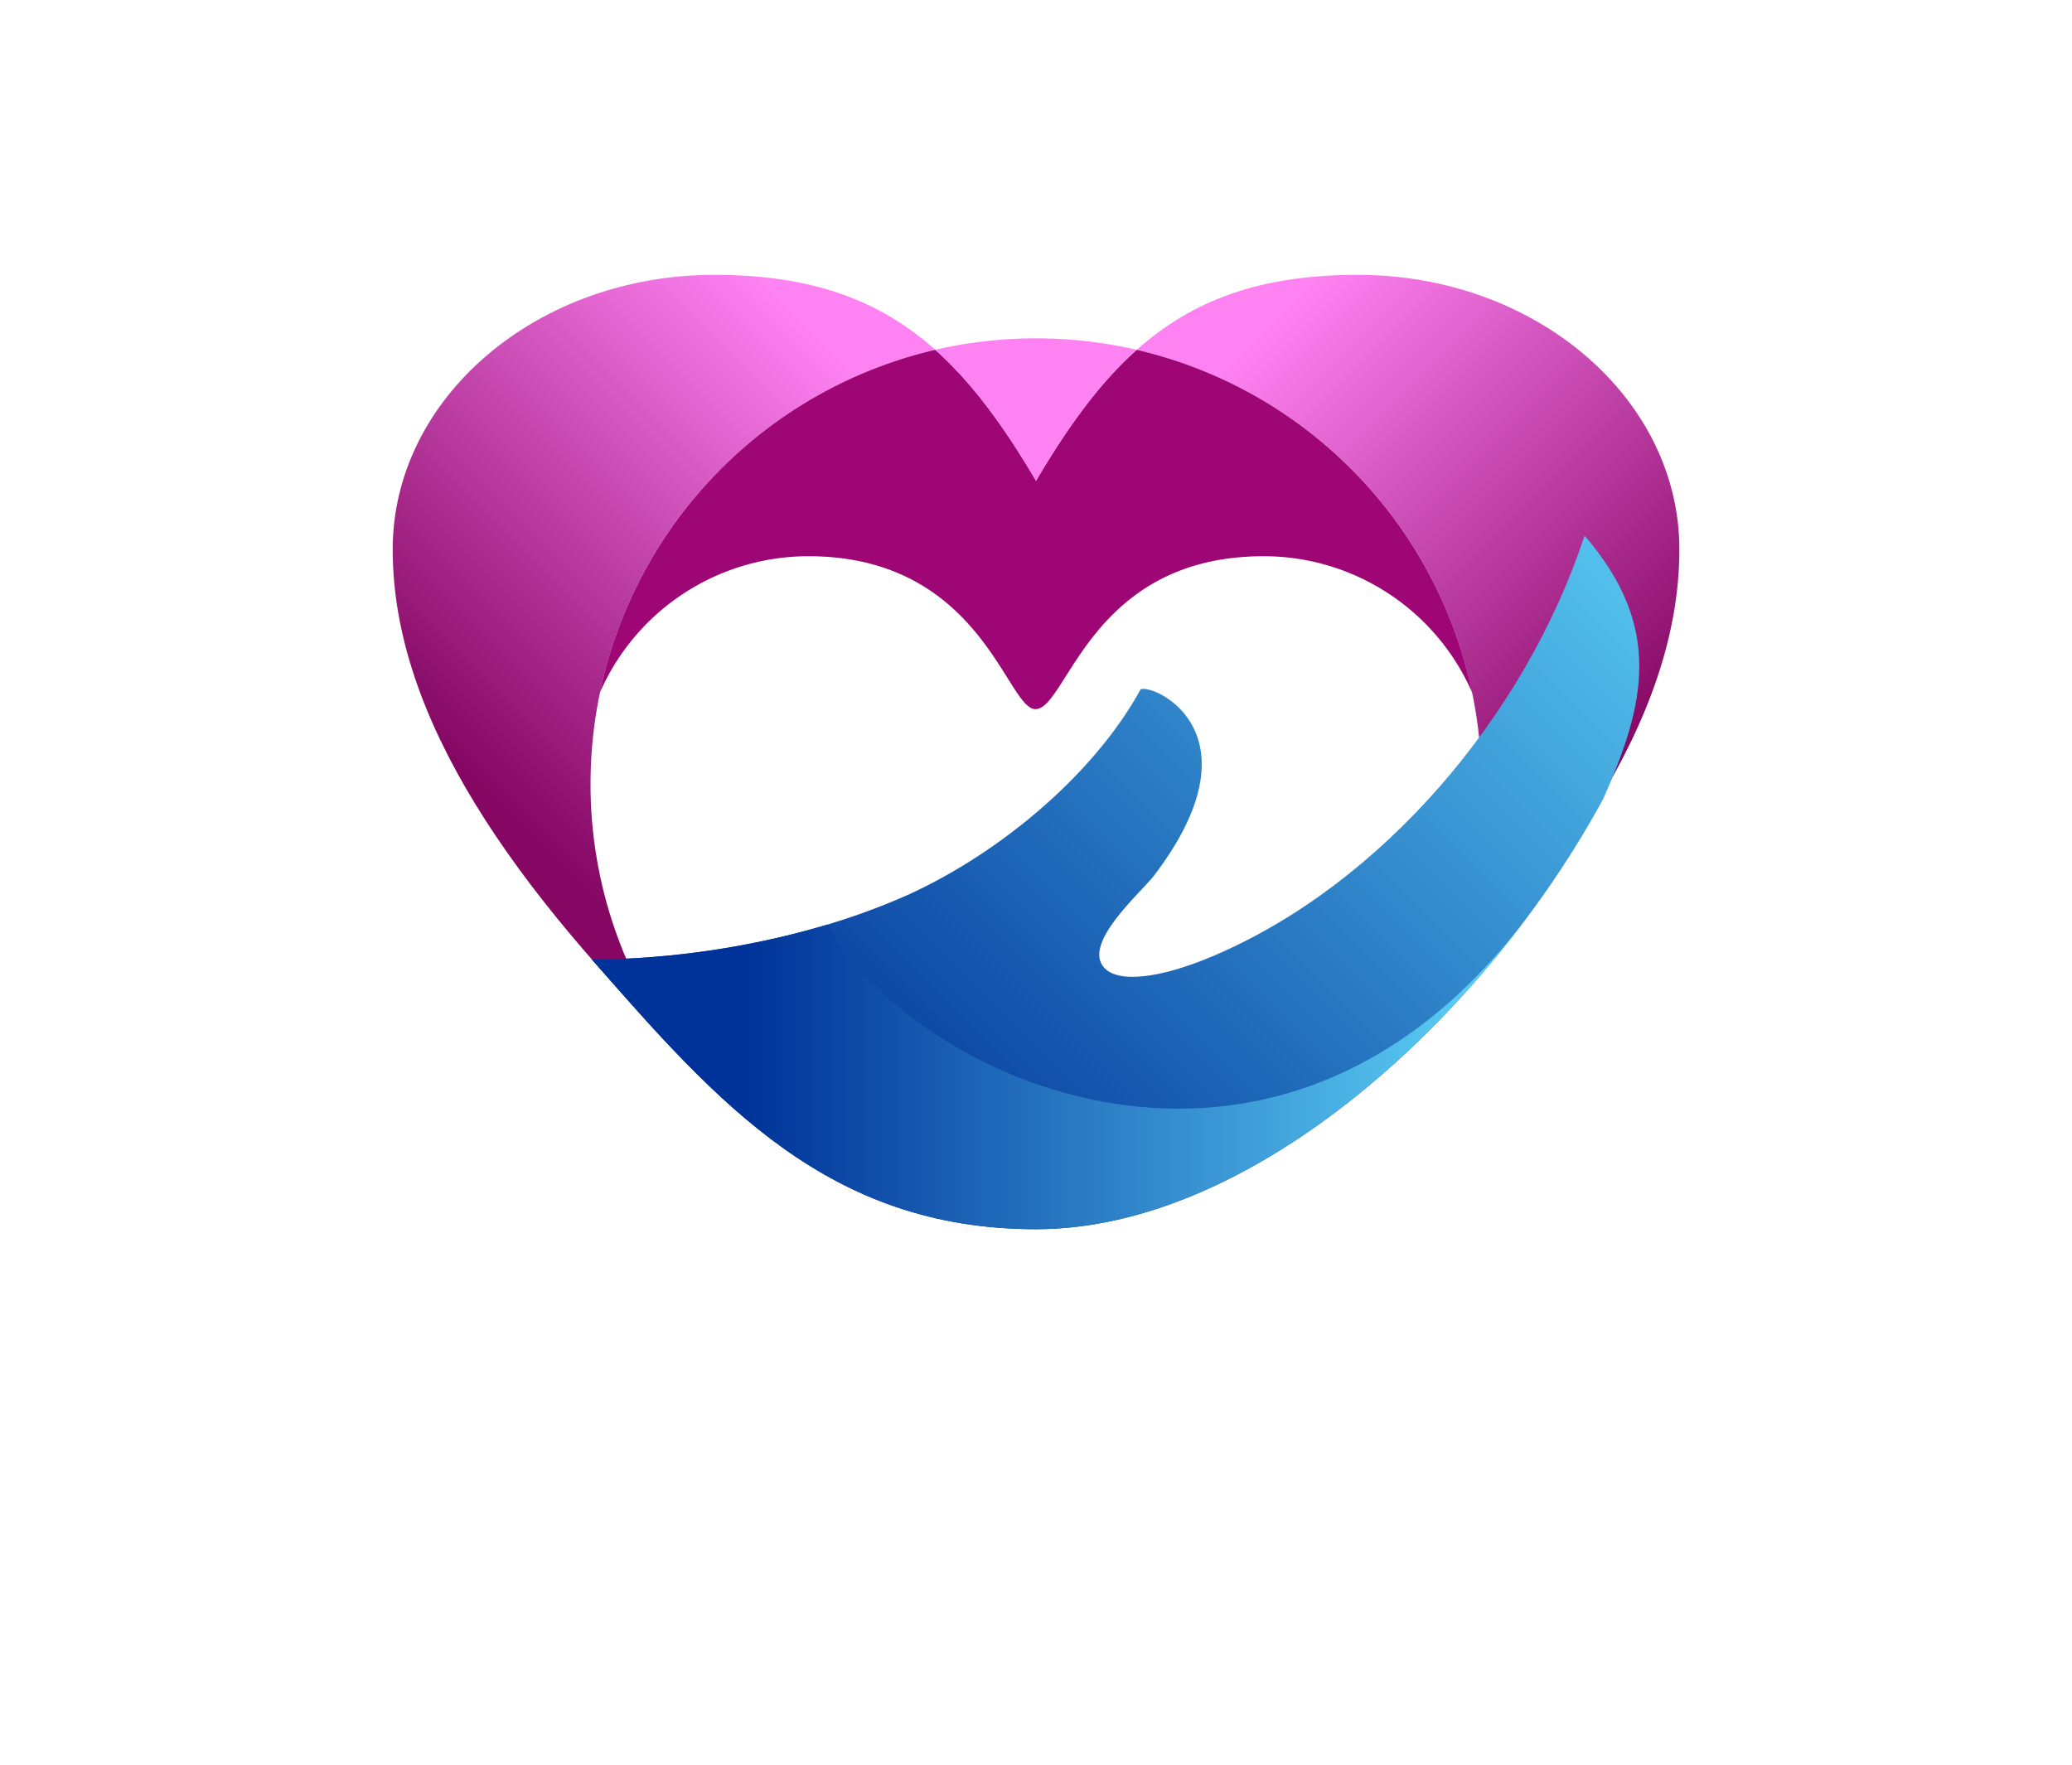
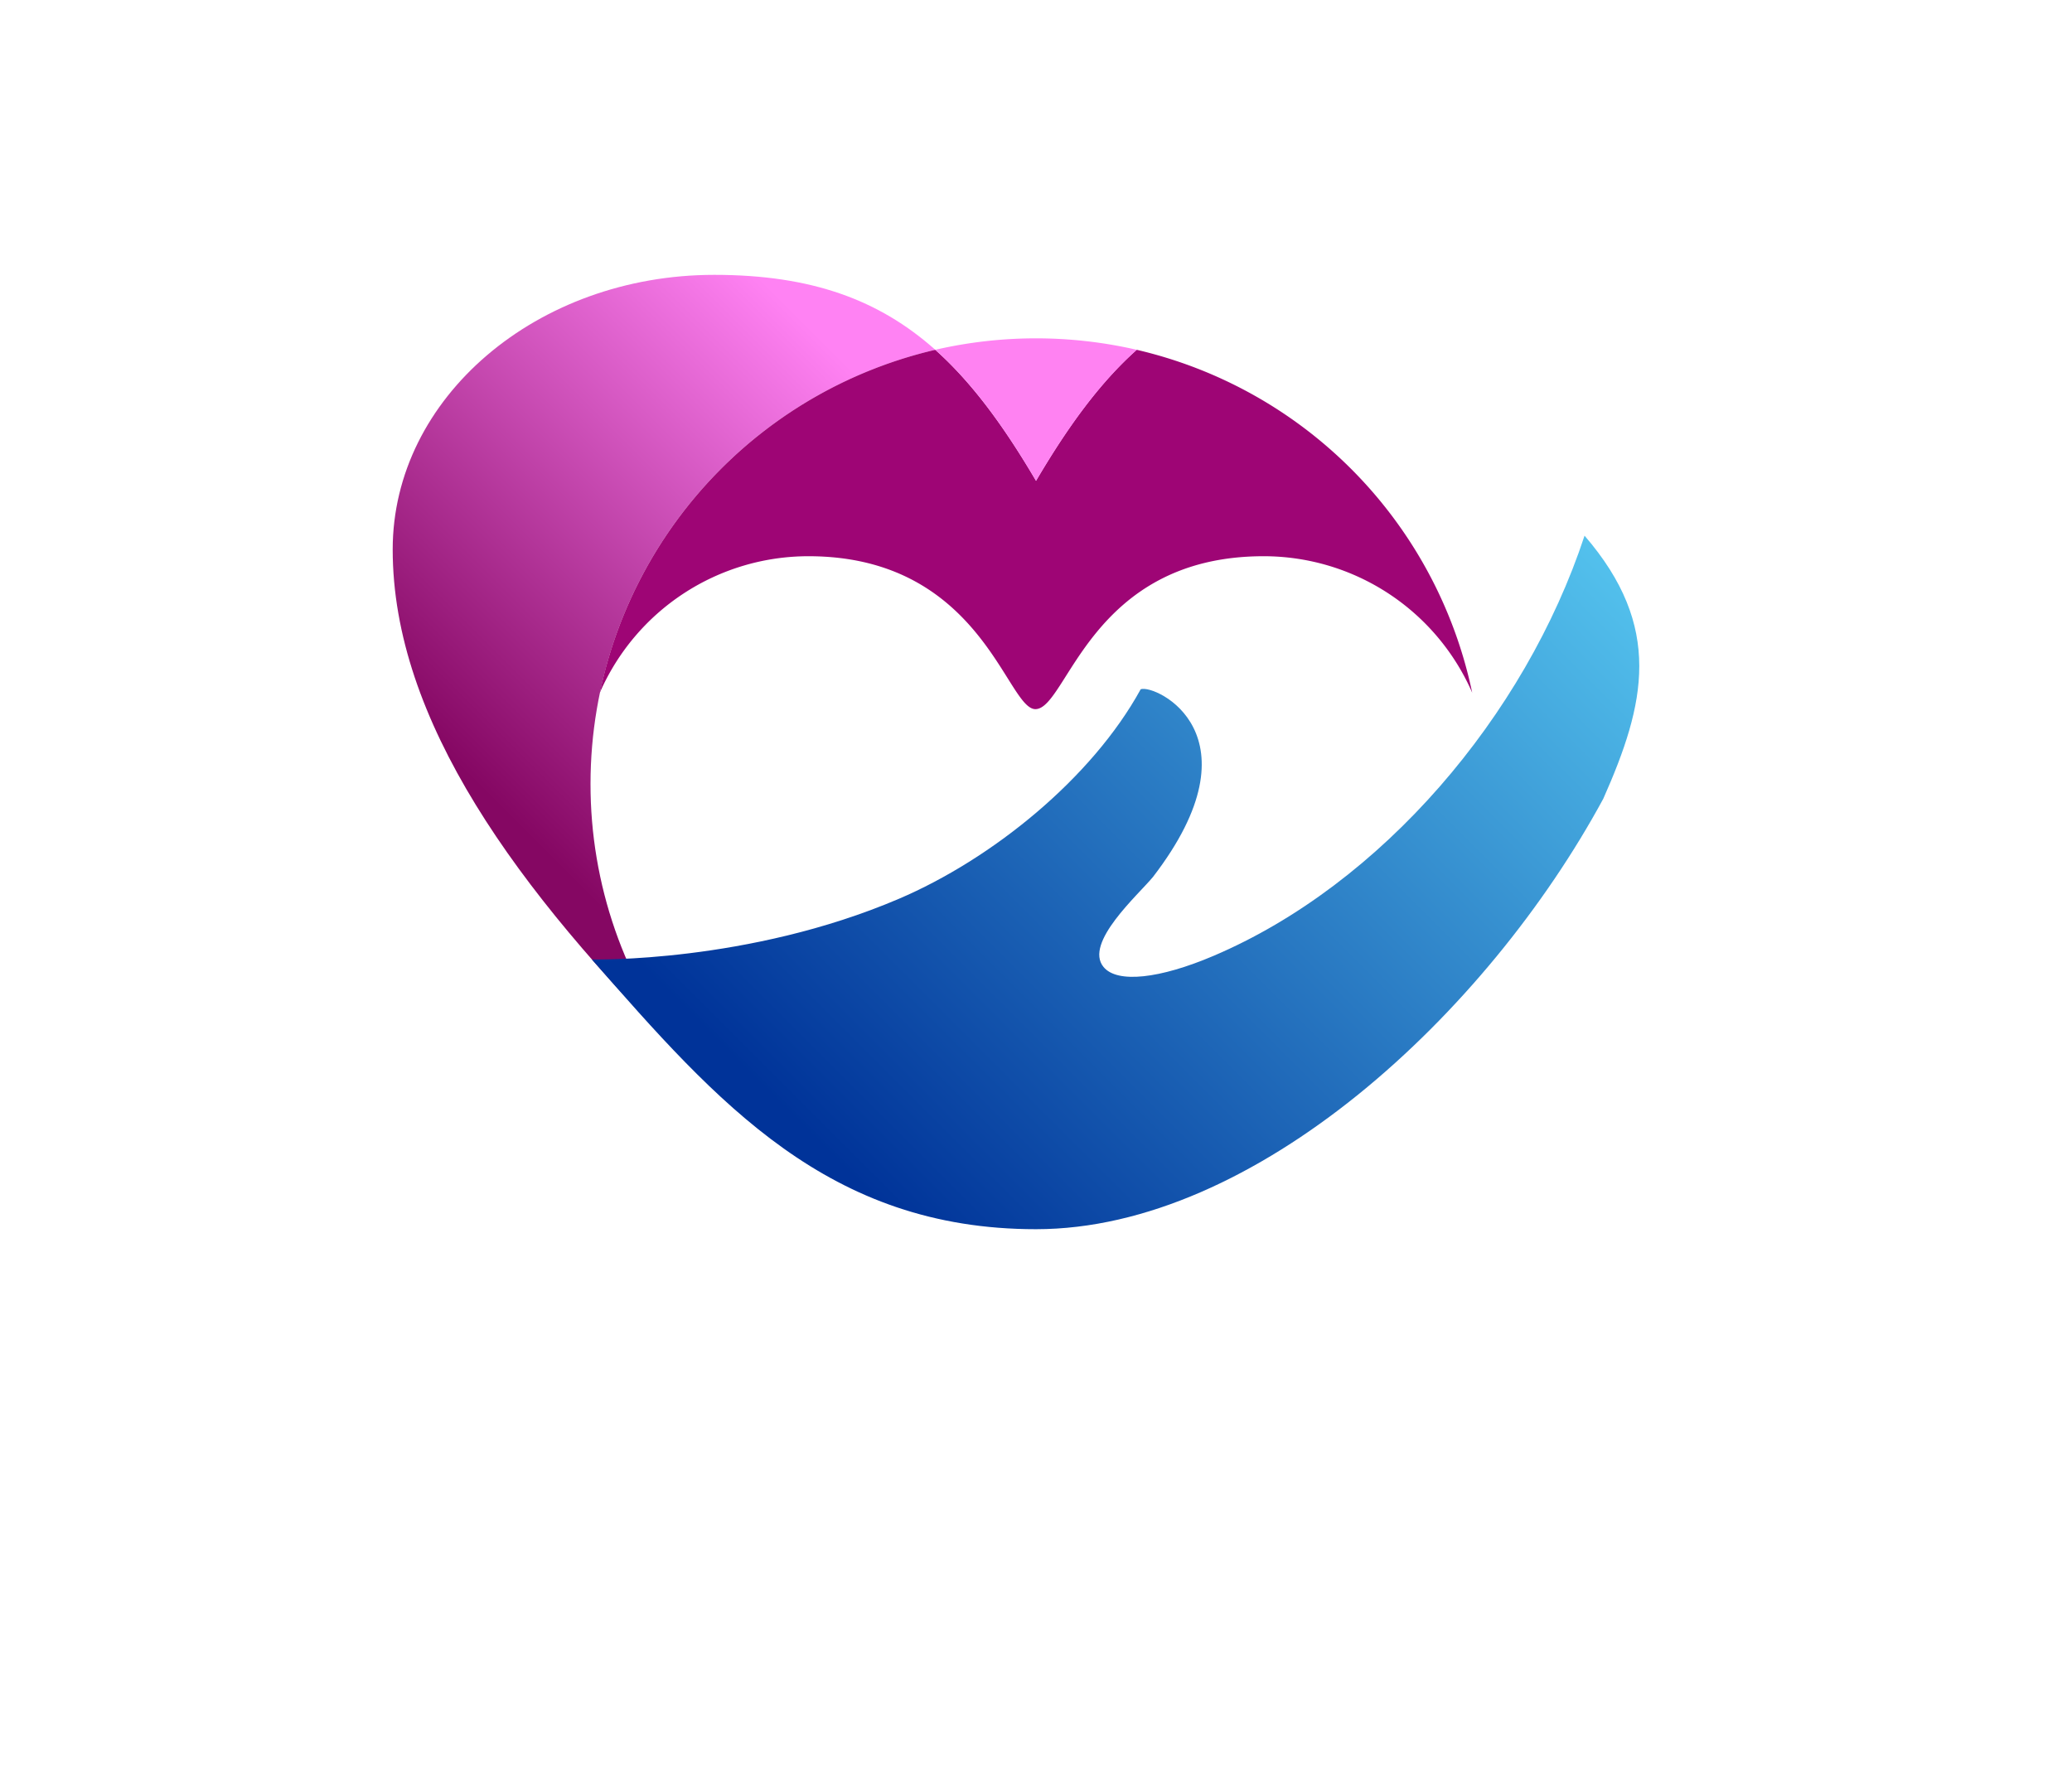
<svg xmlns="http://www.w3.org/2000/svg" xmlns:xlink="http://www.w3.org/1999/xlink" id="Layer_1" data-name="Layer 1" viewBox="0 0 323.65 275.73">
  <defs>
    <style>.cls-1{fill:none;clip-rule:evenodd;}.cls-2{clip-path:url(#clip-path);}.cls-3{fill:url(#linear-gradient);}.cls-4{clip-path:url(#clip-path-2);}.cls-5{fill:url(#linear-gradient-2);}.cls-6{fill:#9e0575;}.cls-6,.cls-7{fill-rule:evenodd;}.cls-7{fill:#ff82f2;}.cls-8{clip-path:url(#clip-path-3);}.cls-9{fill:url(#linear-gradient-3);}.cls-10{clip-path:url(#clip-path-4);}.cls-11{fill:url(#linear-gradient-4);}</style>
    <clipPath id="clip-path" transform="translate(-318.17 -640.04)">
      <path class="cls-1" d="M410.41,762.49a69.61,69.61,0,0,1,53.85-67.8c-8.77-7.81-19.35-11.71-34.51-11.71-27.73,0-50.24,19.22-50.24,42.91,0,26.59,19.28,53.17,45.9,79.76a69.3,69.3,0,0,1-15-43.16" />
    </clipPath>
    <linearGradient id="linear-gradient" x1="0.26" y1="961.6" x2="0.74" y2="961.6" gradientTransform="matrix(182.29, 0, 0, 182.29, 340.61, -174546.71)" gradientUnits="userSpaceOnUse">
      <stop offset="0" stop-color="#850763" />
      <stop offset="1" stop-color="#ff82f3" />
    </linearGradient>
    <clipPath id="clip-path-2" transform="translate(-318.17 -640.04)">
-       <path class="cls-1" d="M549.59,762.49a69.61,69.61,0,0,0-53.85-67.8c8.77-7.81,19.35-11.71,34.5-11.71,27.74,0,50.25,19.22,50.25,42.91,0,26.59-19.28,53.17-45.9,79.76a69.3,69.3,0,0,0,15-43.16" />
-     </clipPath>
+       </clipPath>
    <linearGradient id="linear-gradient-2" x1="0.26" y1="961.4" x2="0.74" y2="961.4" gradientTransform="matrix(0, -182.29, 182.29, 0, -174717.08, 825.62)" xlink:href="#linear-gradient" />
    <clipPath id="clip-path-3" transform="translate(-318.17 -640.04)">
      <path class="cls-1" d="M410.63,789.94c.09,0,24.4.58,47.93-9.47,14.54-6.21,30.13-18.79,37.79-32.75,2.33-.81,19,7.08,1.93,29.31-2.3,2.8-10.84,10.33-7.73,14.09,2.14,2.59,8.79,1.83,17.19-1.75,26.18-11.15,48.64-37.43,57.94-65.64C578,738,575.18,750,568.61,764.82c-18.17,33.57-54.38,67.26-88.61,67.26-32.41,0-49.71-19.67-69.37-42.14" />
    </clipPath>
    <linearGradient id="linear-gradient-3" x1="0.13" y1="961.58" x2="0.87" y2="961.58" gradientTransform="matrix(252.07, 0, 0, 252.07, 397.27, -241605.26)" gradientUnits="userSpaceOnUse">
      <stop offset="0" stop-color="#039" />
      <stop offset="1" stop-color="#65e0ff" />
    </linearGradient>
    <clipPath id="clip-path-4" transform="translate(-318.17 -640.04)">
-       <path class="cls-1" d="M410.63,789.94a130.5,130.5,0,0,0,36.85-5.47h0c12.3,23.4,70.42,52.1,110.25-2.48C538,809,508.34,832.08,480,832.08c-32.41,0-49.71-19.67-69.37-42.14" />
-     </clipPath>
+       </clipPath>
    <linearGradient id="linear-gradient-4" x1="0.14" y1="961.73" x2="0.86" y2="961.73" gradientTransform="translate(92.15 -82054.13) scale(176.09 85.5)" xlink:href="#linear-gradient-3" />
  </defs>
  <g class="cls-2">
    <rect class="cls-3" x="348.55" y="670.98" width="146.67" height="146.67" transform="translate(-720.92 -123.71) rotate(-45)" />
  </g>
  <g class="cls-4">
    <rect class="cls-5" x="464.78" y="670.98" width="146.67" height="146.67" transform="translate(-686.87 -41.54) rotate(-45)" />
  </g>
  <path class="cls-6" d="M444.45,726.94c27,0,30.95,23.89,35.45,23.89,5,0,8.47-23.89,35.65-23.89a35.54,35.54,0,0,1,32.58,21.32,69.67,69.67,0,0,0-52.4-53.57c-5.76,5.13-10.75,12-15.73,20.47-5-8.51-10-15.34-15.74-20.47a69.69,69.69,0,0,0-52.39,53.56,35.56,35.56,0,0,1,32.58-21.31" transform="translate(-318.17 -640.04)" />
  <path class="cls-7" d="M464.26,694.69c5.77,5.13,10.76,12,15.74,20.47,5-8.51,10-15.34,15.73-20.47a70.05,70.05,0,0,0-31.47,0" transform="translate(-318.17 -640.04)" />
  <g class="cls-8">
    <rect class="cls-9" x="396.84" y="680.42" width="194.97" height="194.97" transform="translate(-723.45 -62.65) rotate(-45)" />
  </g>
  <g class="cls-10">
-     <rect class="cls-11" x="92.46" y="141.95" width="147.1" height="54.58" />
-   </g>
+     </g>
</svg>